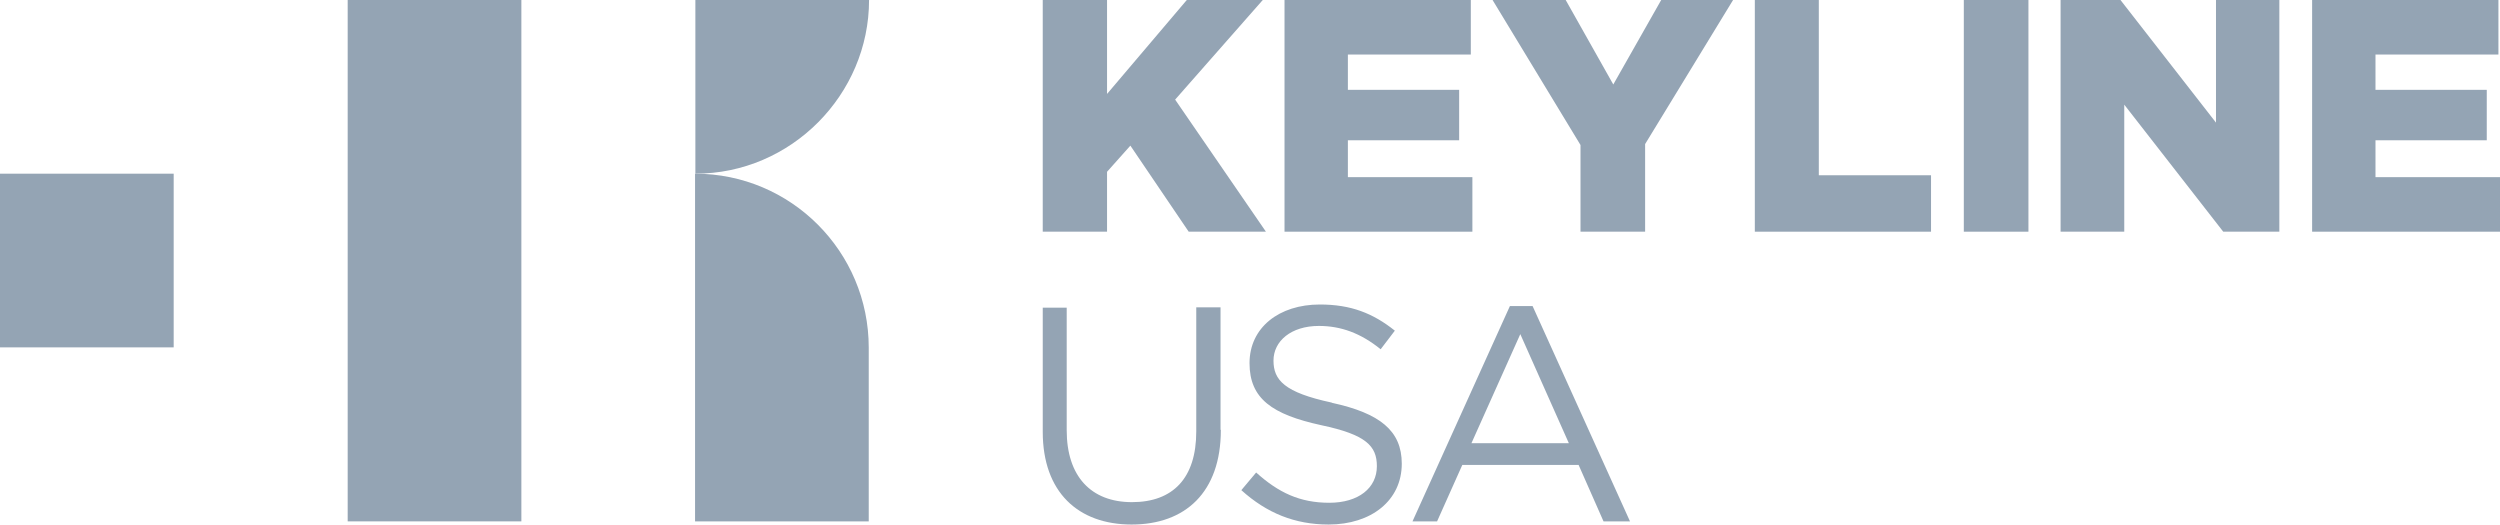
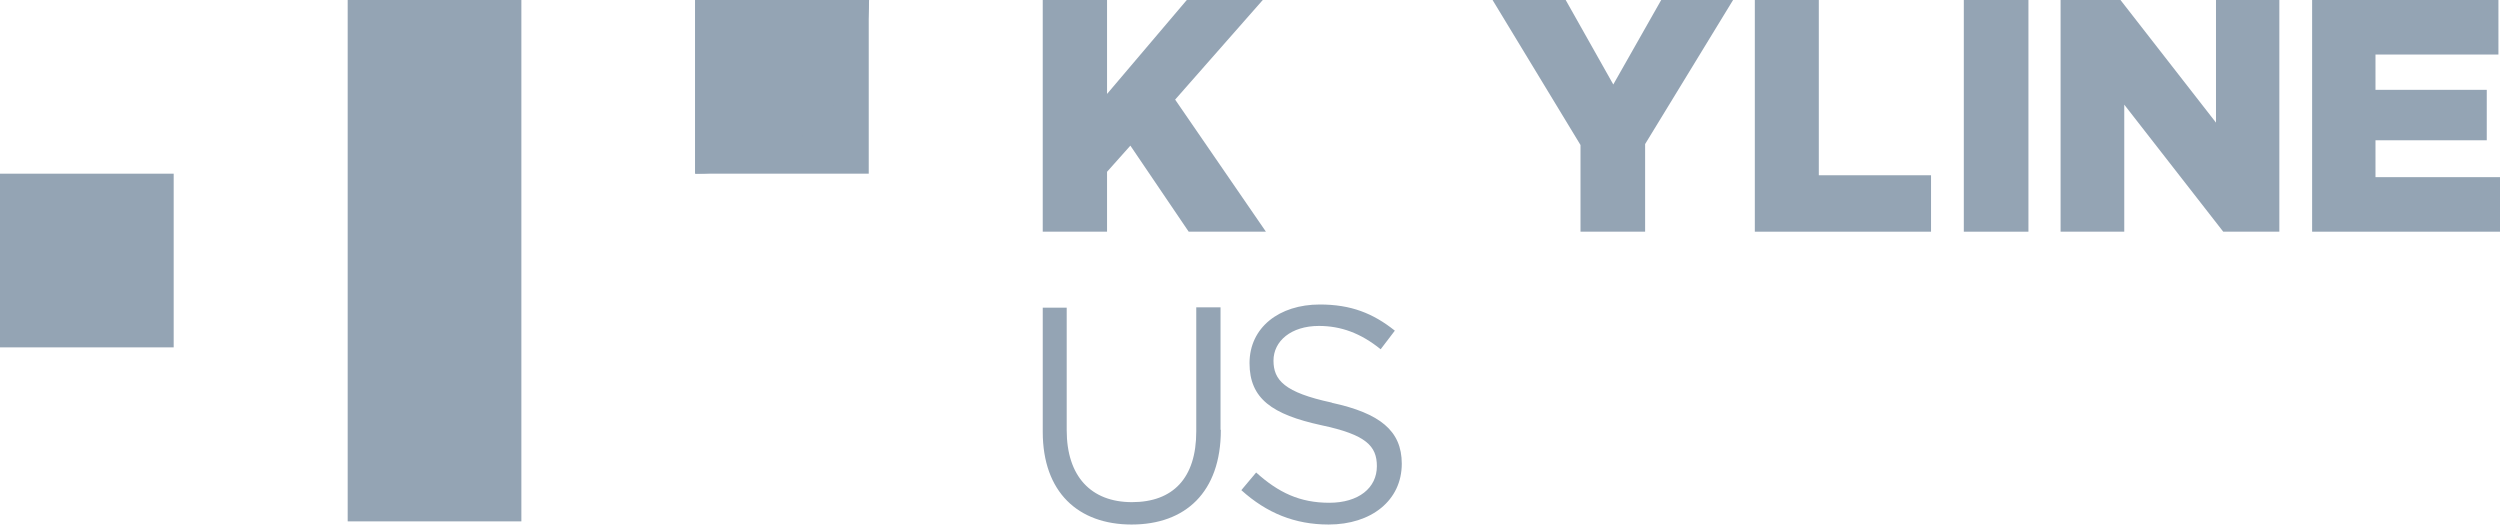
<svg xmlns="http://www.w3.org/2000/svg" id="Layer_1" data-name="Layer 1" viewBox="0 0 79.31 16.65">
  <defs>
    <style>
      .cls-1 {
        fill: #94a4b4;
      }
    </style>
  </defs>
-   <path class="cls-1" d="M22.05,5.51v11.03h5.51v-5.51c0-3.05-2.47-5.52-5.51-5.52" />
+   <path class="cls-1" d="M22.05,5.51h5.51v-5.51c0-3.05-2.47-5.52-5.51-5.52" />
  <path class="cls-1" d="M27.57,0c0,3-2.47,5.51-5.51,5.51V0h5.51" />
  <rect class="cls-1" x="11.03" width="5.51" height="16.54" />
  <rect class="cls-1" y="5.51" width="5.51" height="5.51" />
  <polyline class="cls-1" points="33.08 0 35.12 0 35.12 2.98 37.65 0 40.06 0 37.28 3.16 40.16 7.35 37.71 7.35 35.86 4.62 35.12 5.45 35.12 7.35 33.08 7.35 33.08 0" />
-   <polyline class="cls-1" points="40.75 0 46.66 0 46.66 1.73 42.76 1.73 42.76 2.85 46.29 2.85 46.29 4.45 42.76 4.45 42.76 5.62 46.71 5.62 46.71 7.35 40.75 7.35 40.75 0" />
  <polyline class="cls-1" points="50.14 4.6 47.35 0 49.67 0 51.18 2.68 52.7 0 54.98 0 52.19 4.57 52.19 7.35 50.14 7.35 50.14 4.6" />
  <polyline class="cls-1" points="55.67 0 57.7 0 57.7 5.56 61.26 5.56 61.26 7.35 55.67 7.35 55.67 0" />
  <rect class="cls-1" x="62.3" y="0" width="2.05" height="7.35" />
  <polyline class="cls-1" points="65.37 0 67.27 0 70.3 3.89 70.3 0 72.31 0 72.31 7.35 70.53 7.35 67.39 3.32 67.39 7.35 65.37 7.35 65.37 0" />
  <polyline class="cls-1" points="73.35 0 79.26 0 79.26 1.73 75.36 1.73 75.36 2.85 78.89 2.85 78.89 4.45 75.36 4.45 75.36 5.62 79.31 5.62 79.31 7.35 73.35 7.35 73.35 0" />
  <path class="cls-1" d="M38.73,13.64c0,1.98-1.13,3-2.83,3s-2.82-1.03-2.82-2.94v-3.94h.76v3.89c0,1.46.77,2.28,2.07,2.28s2.04-.76,2.04-2.24v-3.94h.77v3.88" />
  <path class="cls-1" d="M42.26,12.78c1.51.33,2.21.88,2.21,1.93,0,1.17-.97,1.93-2.32,1.93-1.07,0-1.96-.36-2.77-1.09l.47-.56c.71.64,1.39.96,2.32.96s1.51-.47,1.51-1.16c0-.64-.34-1-1.76-1.3-1.56-.34-2.28-.84-2.28-1.97s.94-1.86,2.23-1.86c.99,0,1.69.28,2.38.83l-.45.59c-.63-.51-1.26-.74-1.96-.74-.88,0-1.44.48-1.44,1.1s.35,1.01,1.84,1.33" />
-   <path class="cls-1" d="M51.69,16.54h-.82l-.79-1.79h-3.69l-.8,1.79h-.78l3.09-6.83h.72l3.09,6.83M48.23,10.6l-1.55,3.46h3.09l-1.54-3.46Z" />
</svg>